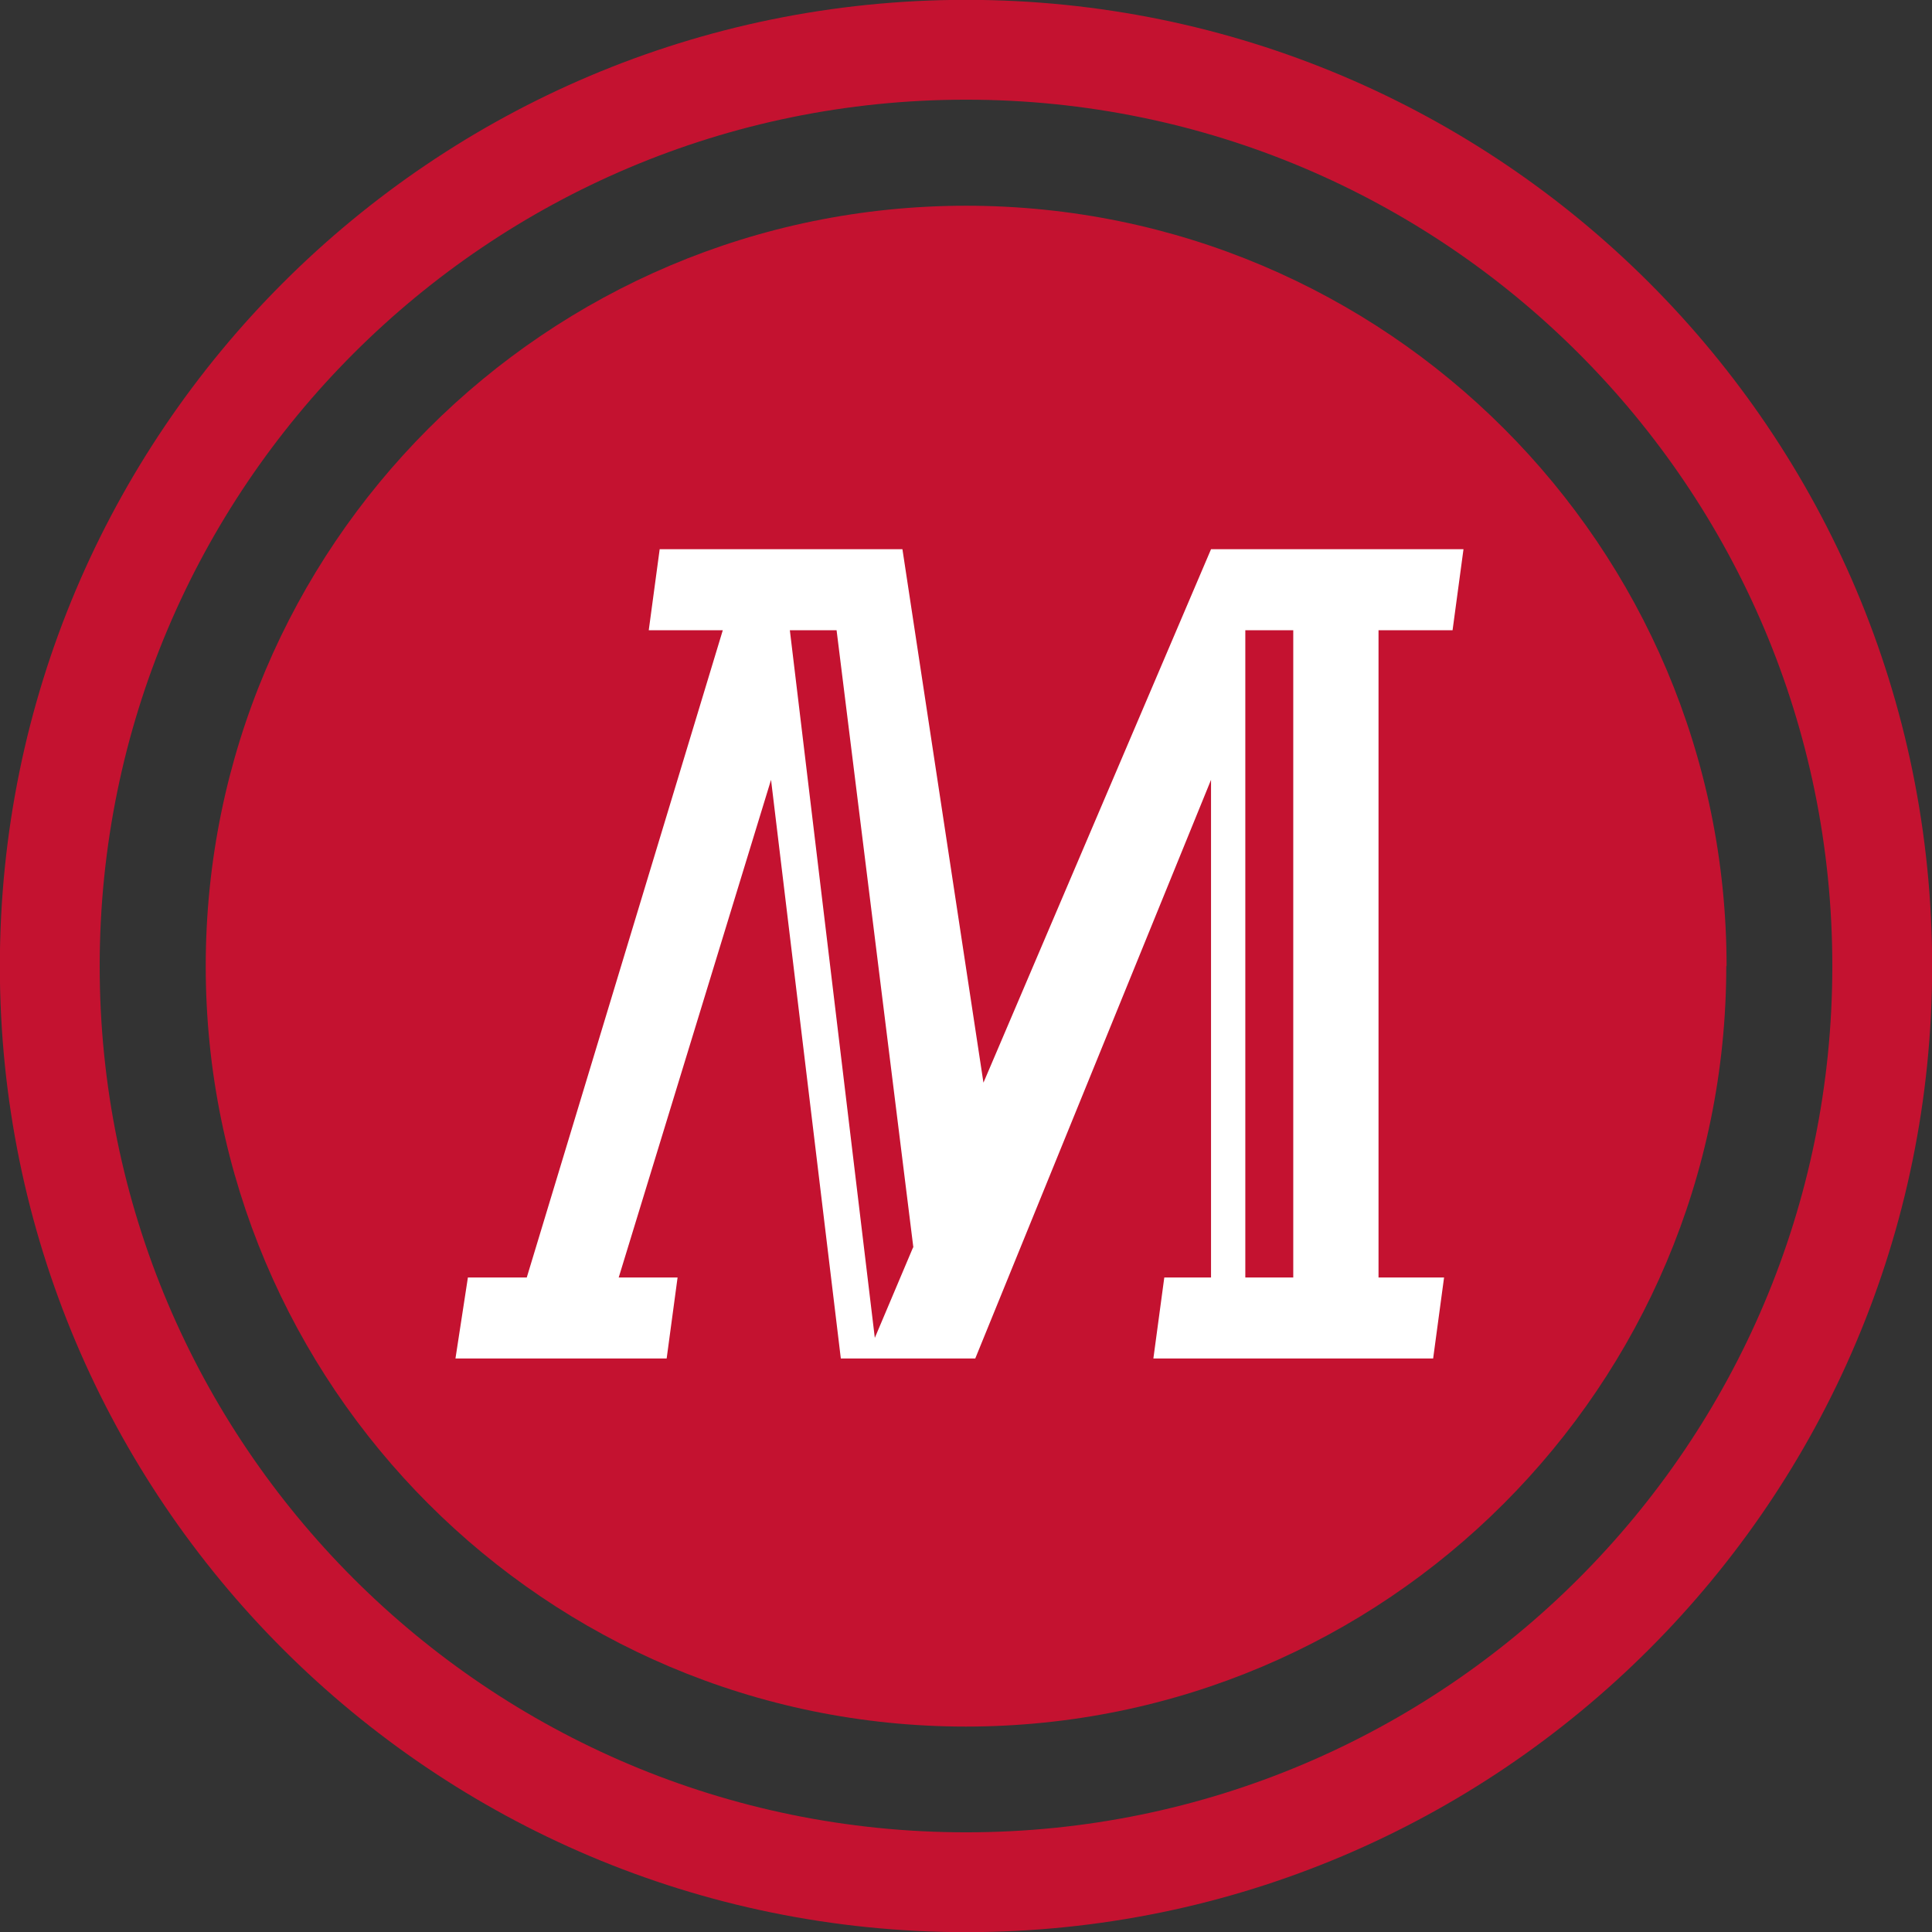
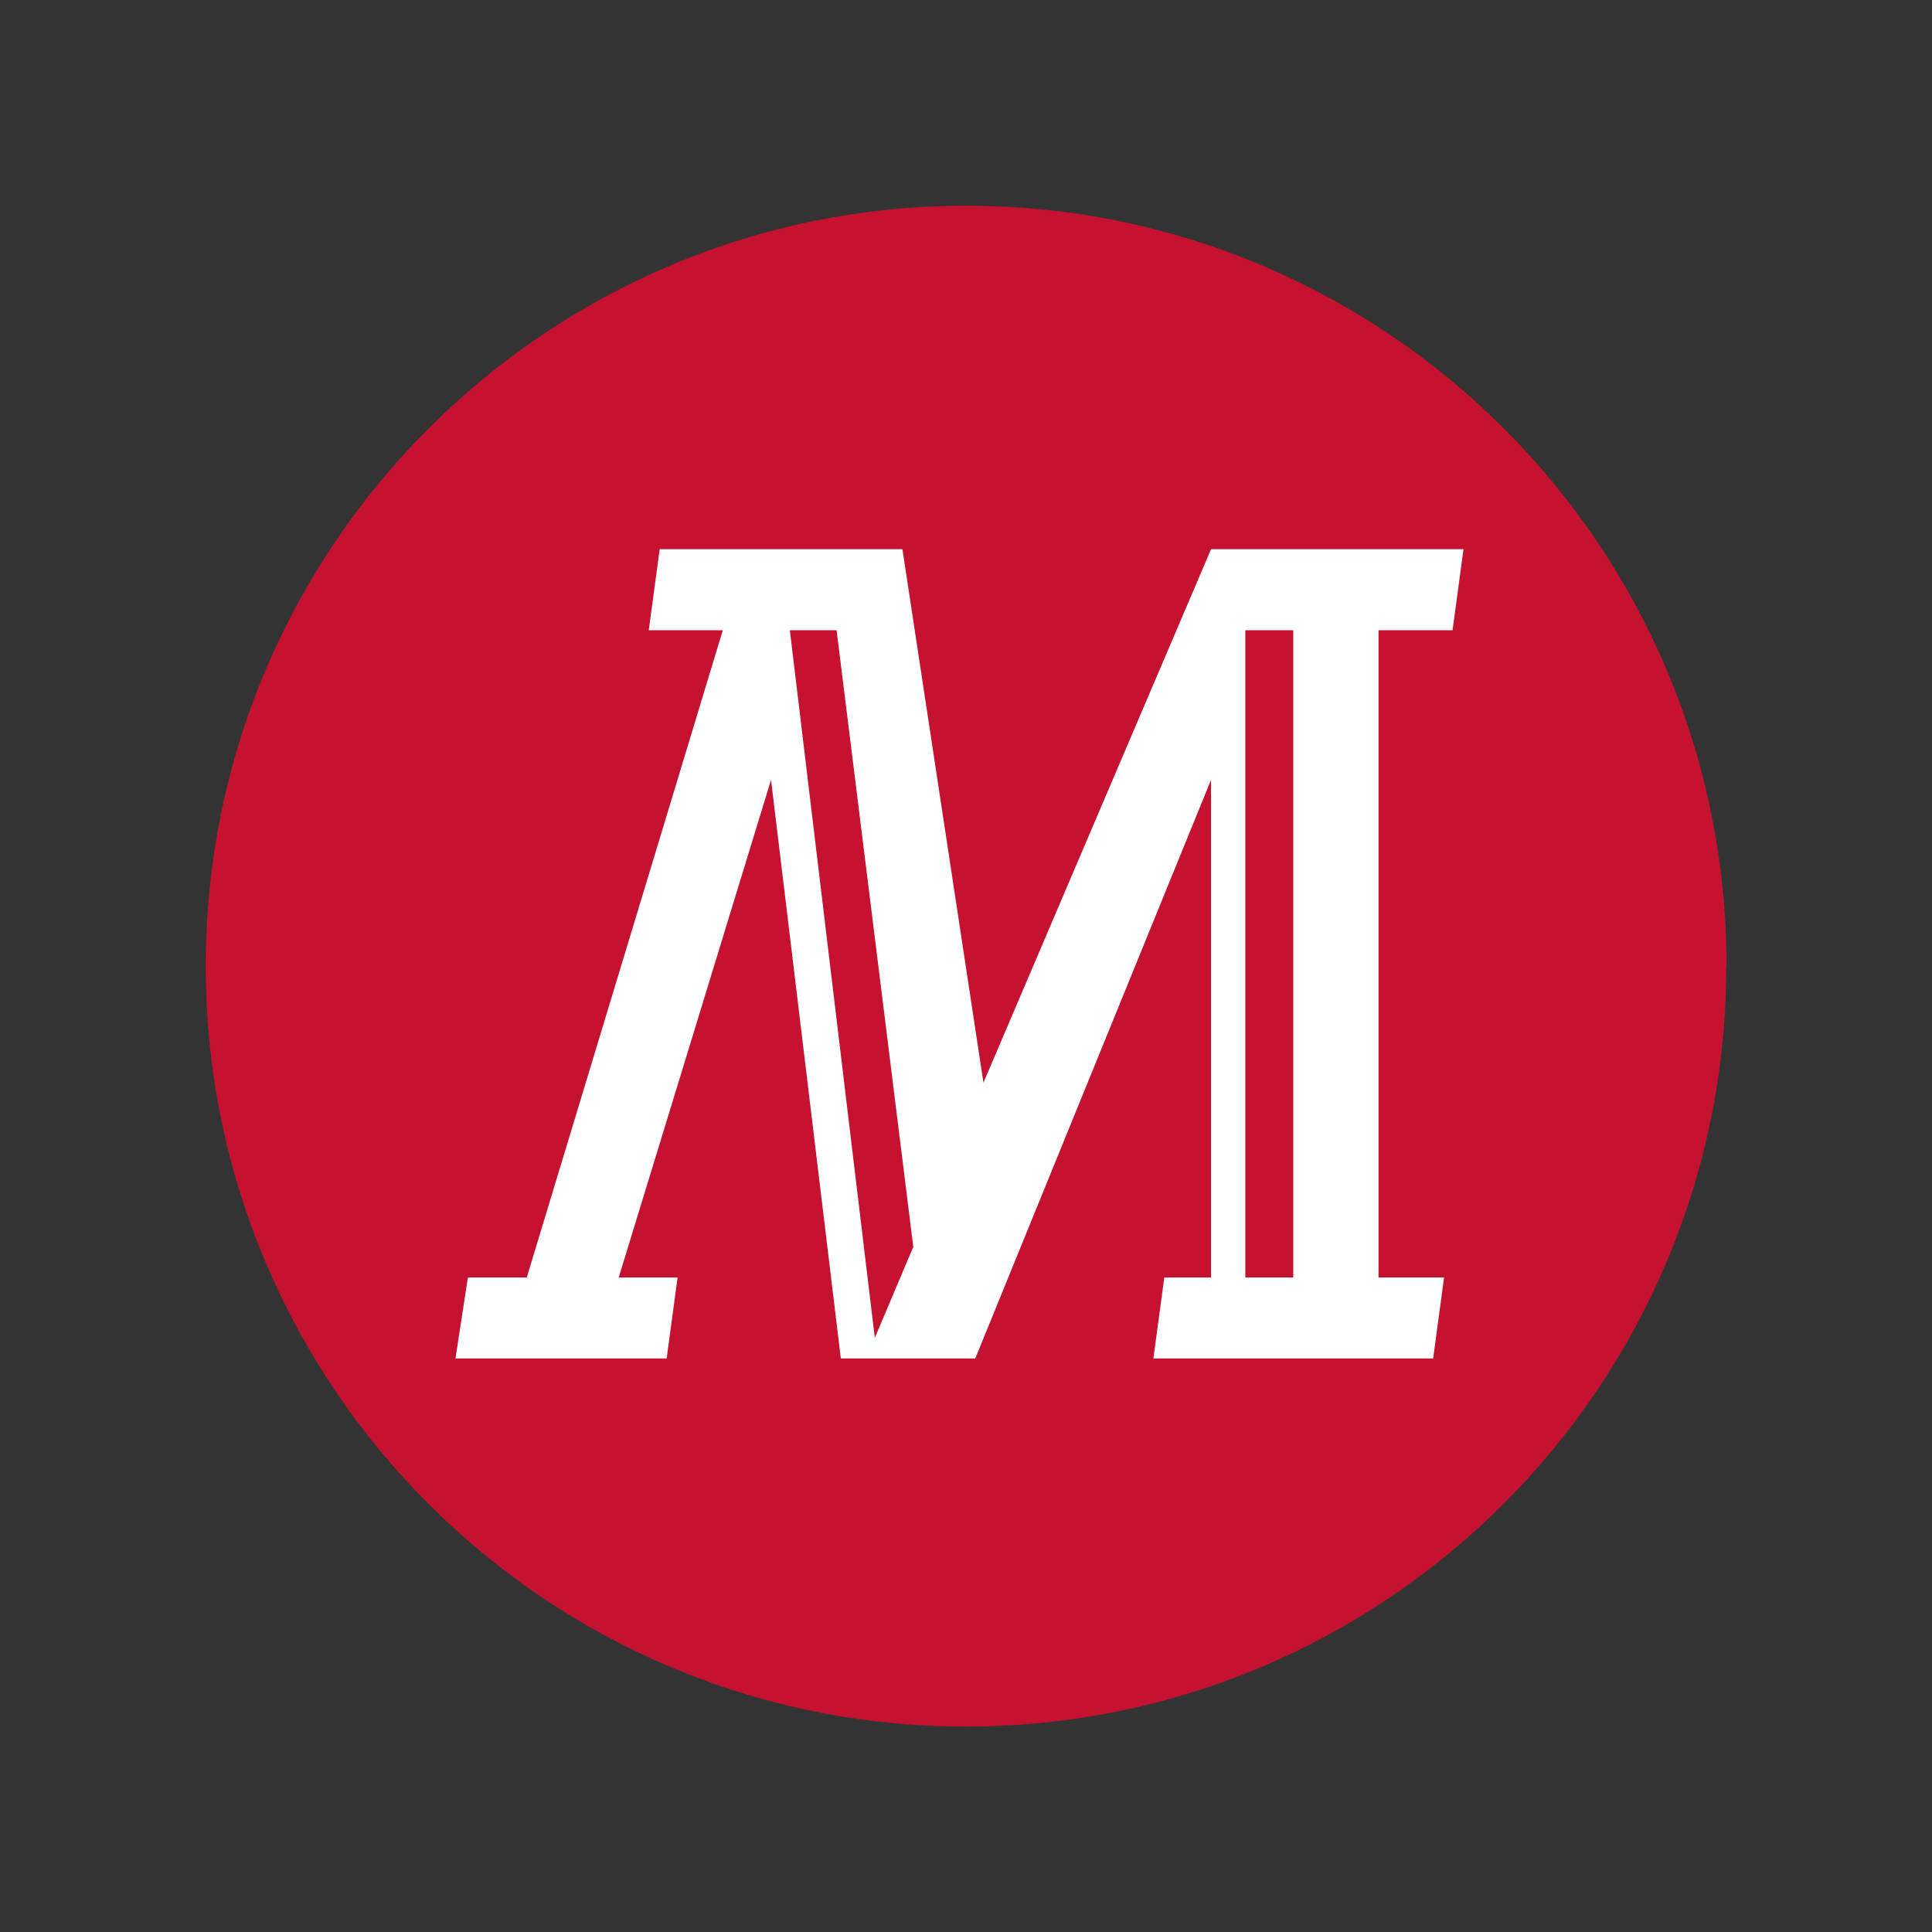
<svg xmlns="http://www.w3.org/2000/svg" id="Layer_1" viewBox="0 0 63.67 63.67">
  <rect x="0" y="0" width="63.67" height="63.67" fill="#333333" stroke="none" />
  <path d="M56.89,31.84c0,13.84-11.22,25.06-25.06,25.06S6.78,45.67,6.78,31.84,18,6.78,31.84,6.78s25.06,11.22,25.06,25.06Z" style="fill:#c41230; stroke-width:0px;" />
-   <path d="M62.03,31.84c0,16.67-13.52,30.19-30.19,30.19S1.64,48.51,1.64,31.84,15.16,1.64,31.84,1.64s30.19,13.52,30.19,30.19Z" style="fill:none; stroke:#c41230; stroke-width:3.29px;" />
  <path d="M45.42,42.1h2.17l-.36,2.67h-9.22l.36-2.67h1.54v-16.4l-7.77,19.07h-4.43l-2.3-19.07-5.02,16.4h1.94l-.36,2.67h-6.96l.41-2.67h1.94l6.46-21.33h-2.44l.36-2.67h8l2.67,17.58,7.5-17.58h8.32l-.36,2.67h-2.44v21.33ZM30.1,41.11l-2.53-20.34h-1.54l2.8,23.32,1.26-2.98ZM42.62,42.1v-21.33h-1.58v21.33h1.58Z" style="fill:#fff; stroke-width:0px;" />
</svg>